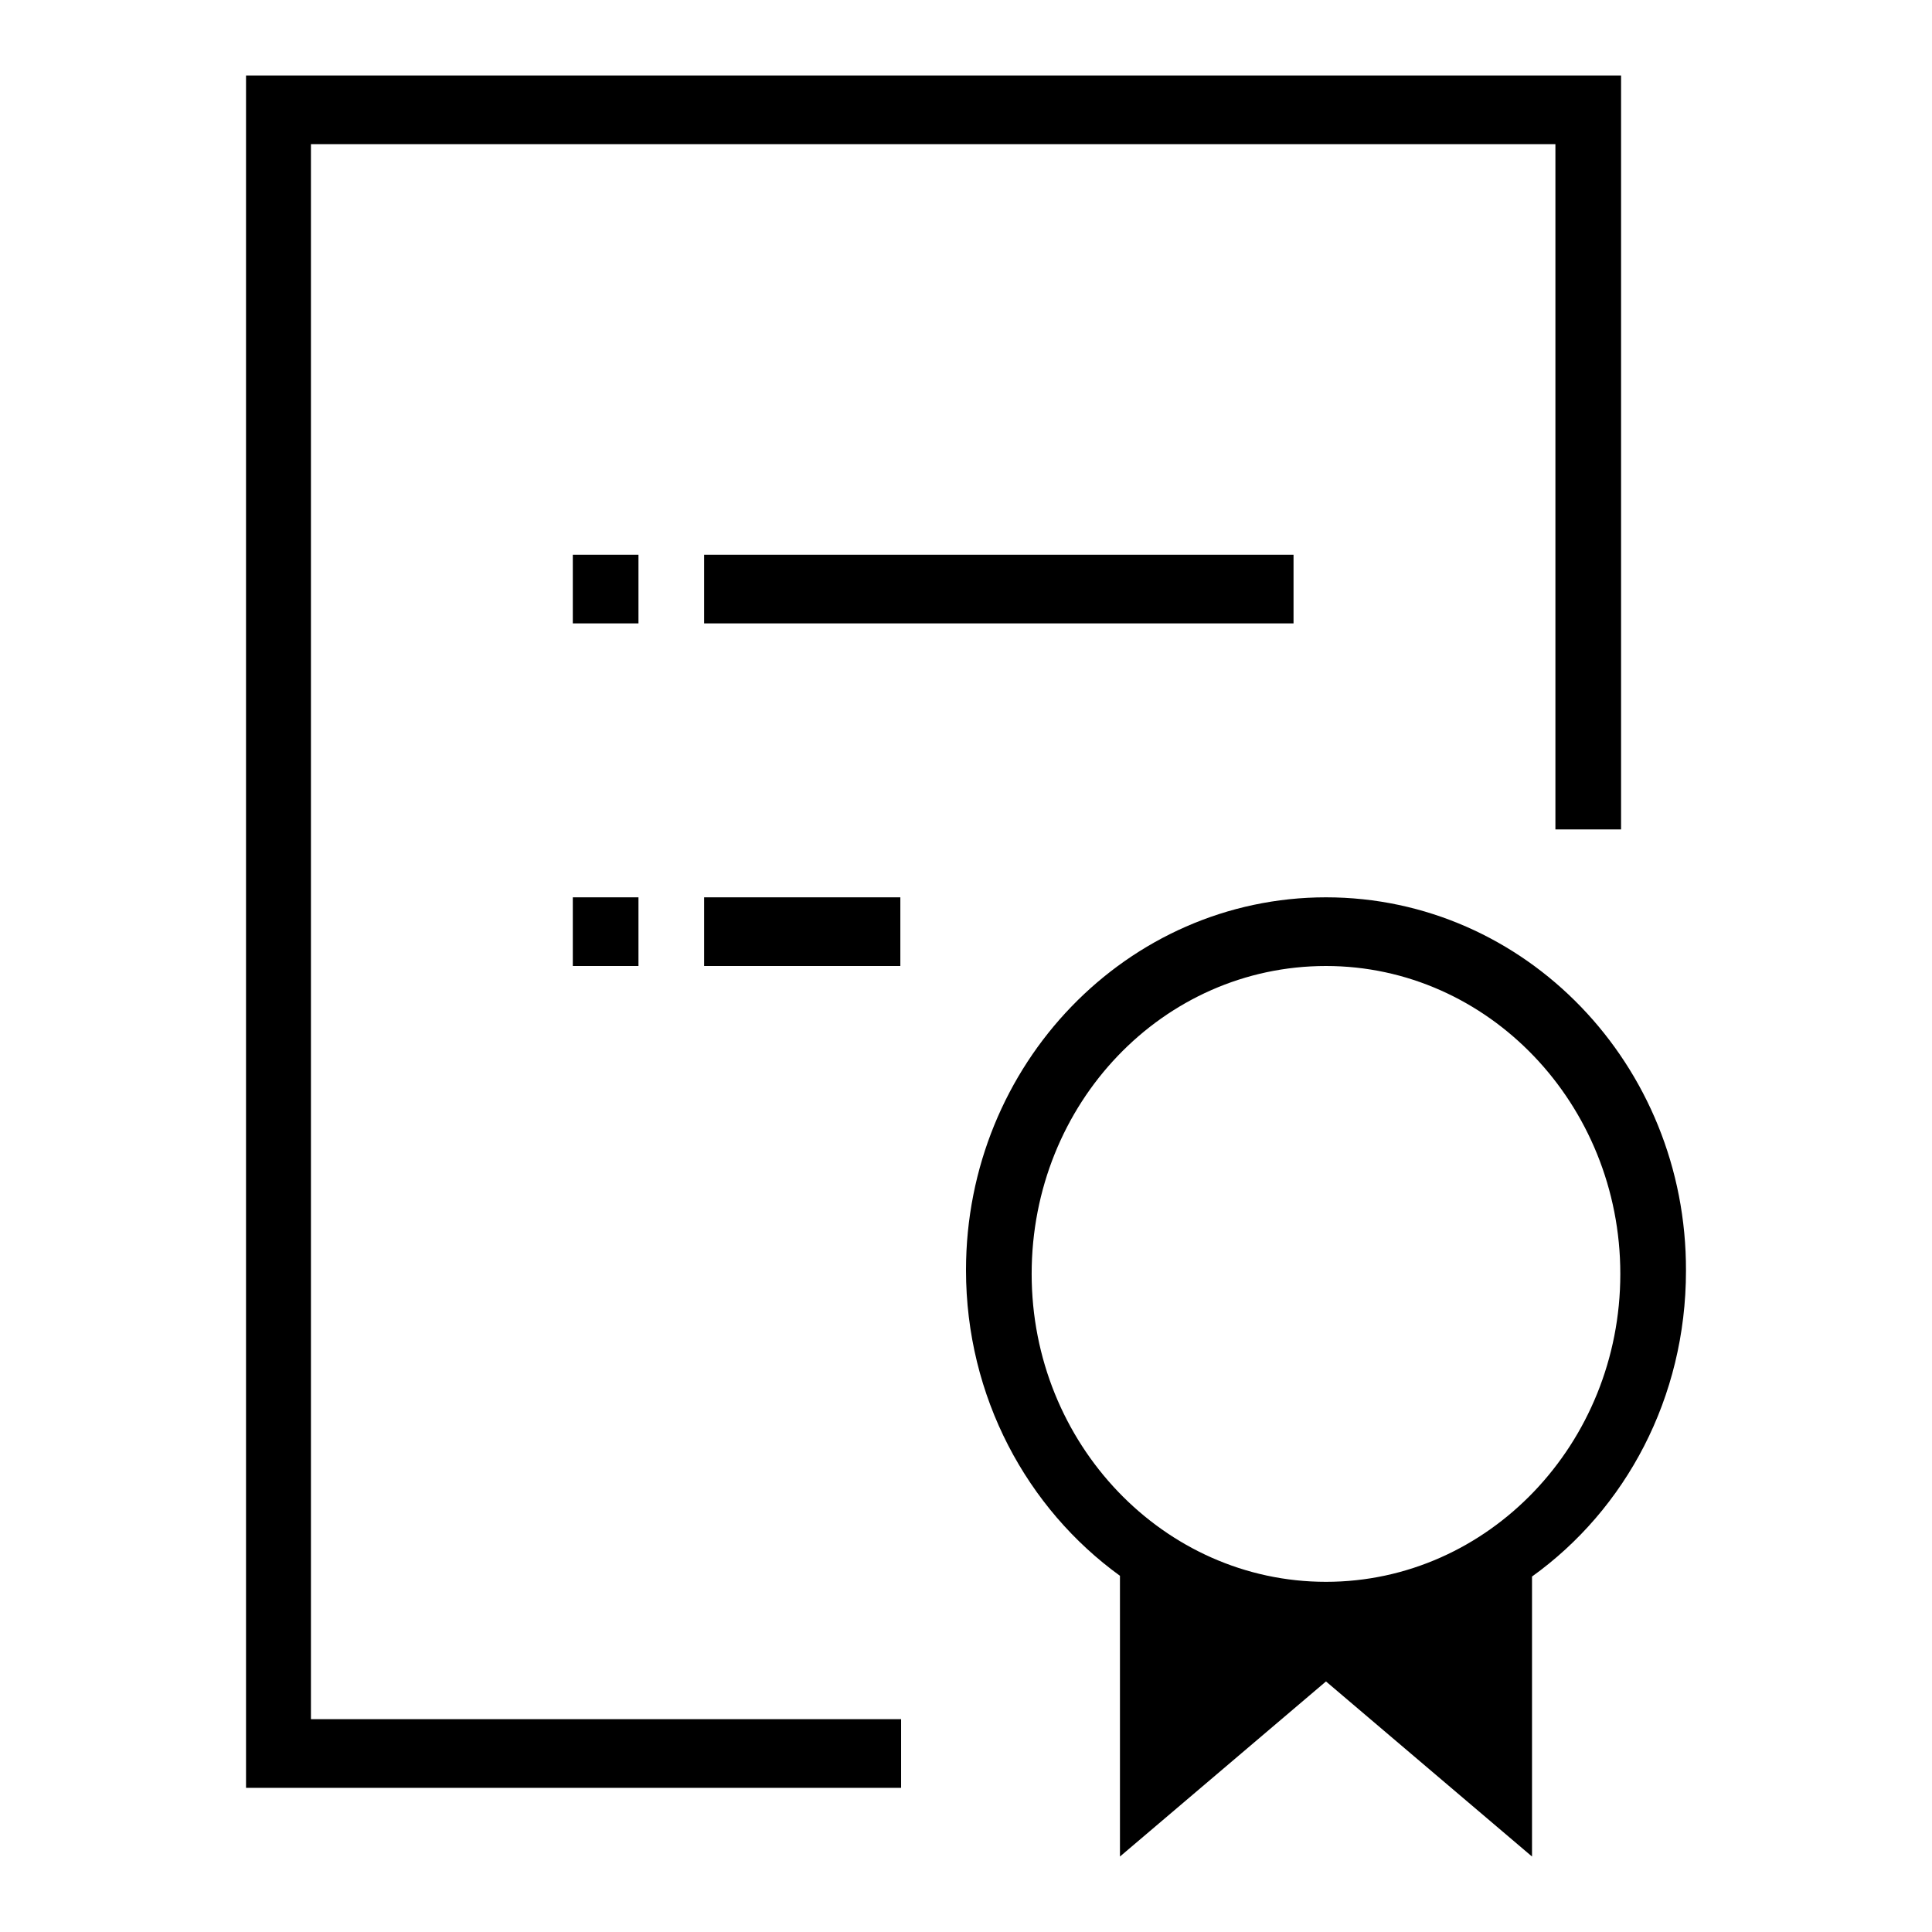
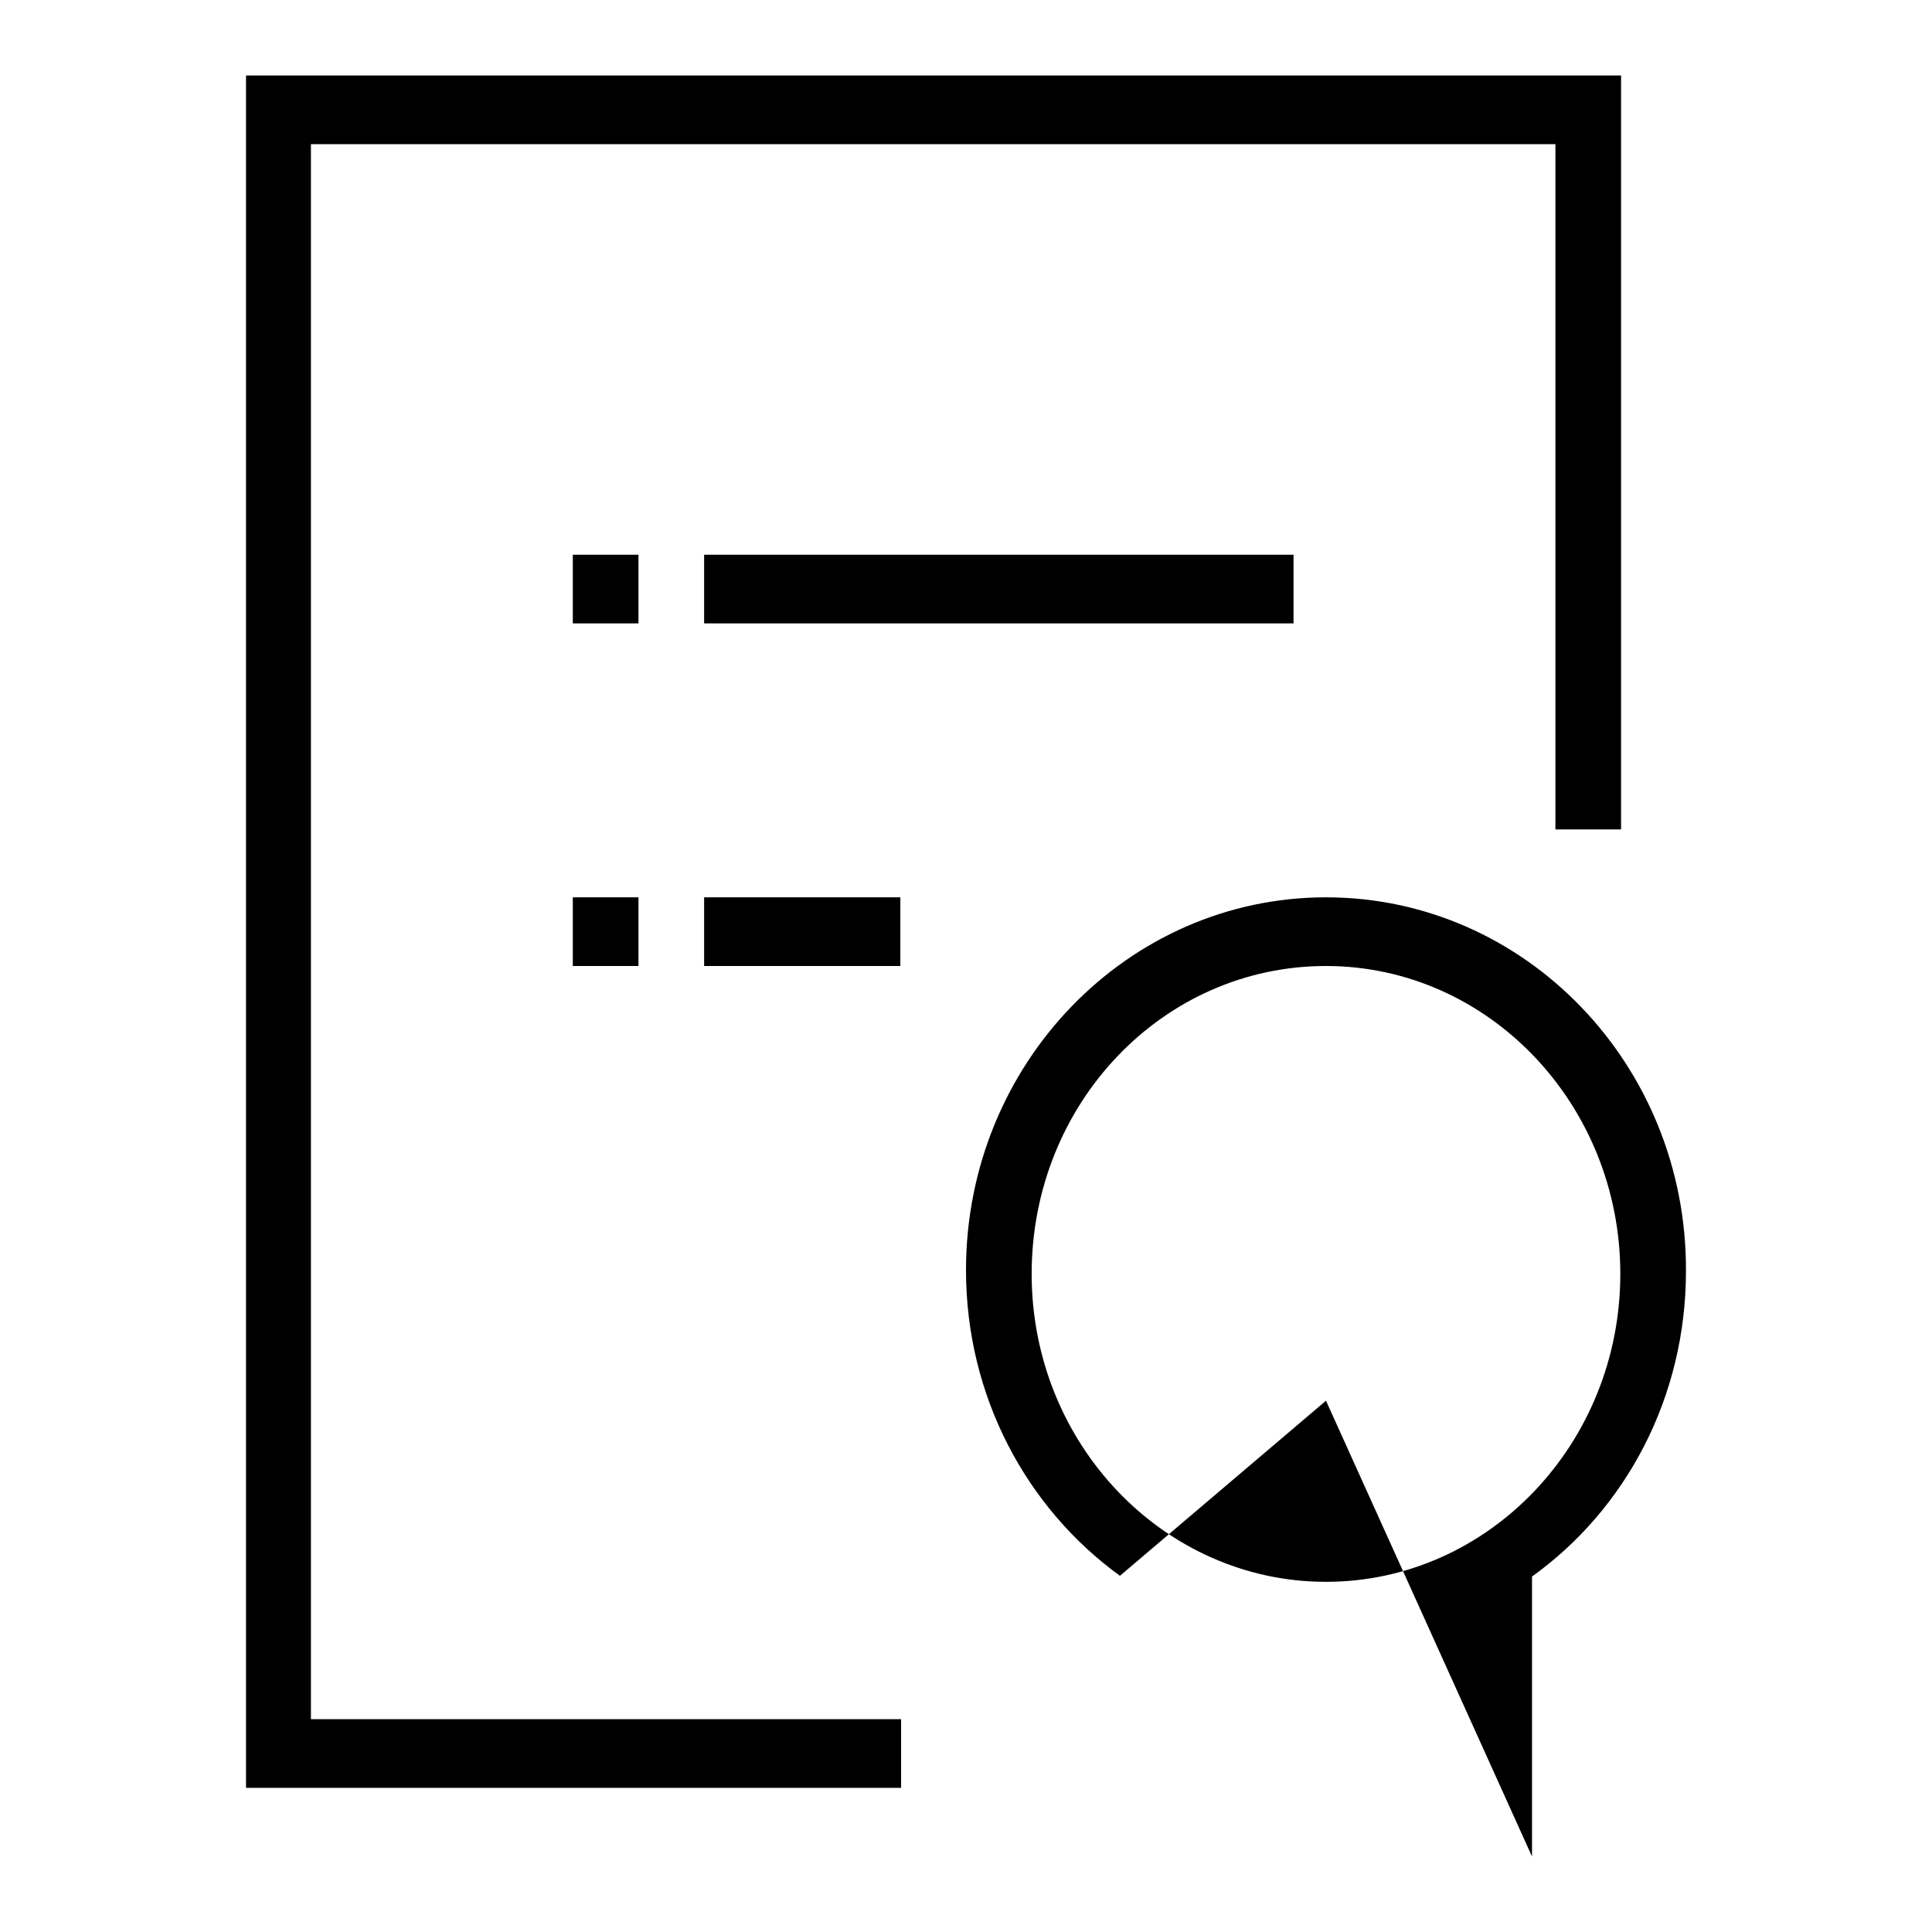
<svg xmlns="http://www.w3.org/2000/svg" version="1.1" x="0px" y="0px" viewBox="0 0 256 256" enable-background="new 0 0 256 256" xml:space="preserve">
  <g>
    <g>
-       <path fill="#000000" d="M175.7,118.9c-26.3,0-47.7,22.1-47.7,49.4c0,16.8,8.1,31.6,20.4,40.5V246l27.3-23.2L203,246v-37.1c12.4-8.9,20.4-23.7,20.4-40.5C223.5,141.1,202.1,118.9,175.7,118.9z M175.7,209.6c-21.5,0-39-18.3-39-40.8c0-22.6,17.4-40.8,39-40.8c21.5,0,39,18.3,39,40.8C214.7,191.3,197.2,209.6,175.7,209.6z M41.2,19.1h164.9v90.8h8.7V10H32.6v226.9h86.8v-9.1H41.2V19.1z M93.3,128h26v-9.1h-26V128z M84.6,73.5h-8.7v9.1h8.7V73.5z M75.9,128h8.7v-9.1h-8.7V128z M171.4,82.6v-9.1H93.3v9.1H171.4z" />
+       <path fill="#000000" d="M175.7,118.9c-26.3,0-47.7,22.1-47.7,49.4c0,16.8,8.1,31.6,20.4,40.5l27.3-23.2L203,246v-37.1c12.4-8.9,20.4-23.7,20.4-40.5C223.5,141.1,202.1,118.9,175.7,118.9z M175.7,209.6c-21.5,0-39-18.3-39-40.8c0-22.6,17.4-40.8,39-40.8c21.5,0,39,18.3,39,40.8C214.7,191.3,197.2,209.6,175.7,209.6z M41.2,19.1h164.9v90.8h8.7V10H32.6v226.9h86.8v-9.1H41.2V19.1z M93.3,128h26v-9.1h-26V128z M84.6,73.5h-8.7v9.1h8.7V73.5z M75.9,128h8.7v-9.1h-8.7V128z M171.4,82.6v-9.1H93.3v9.1H171.4z" />
    </g>
  </g>
</svg>